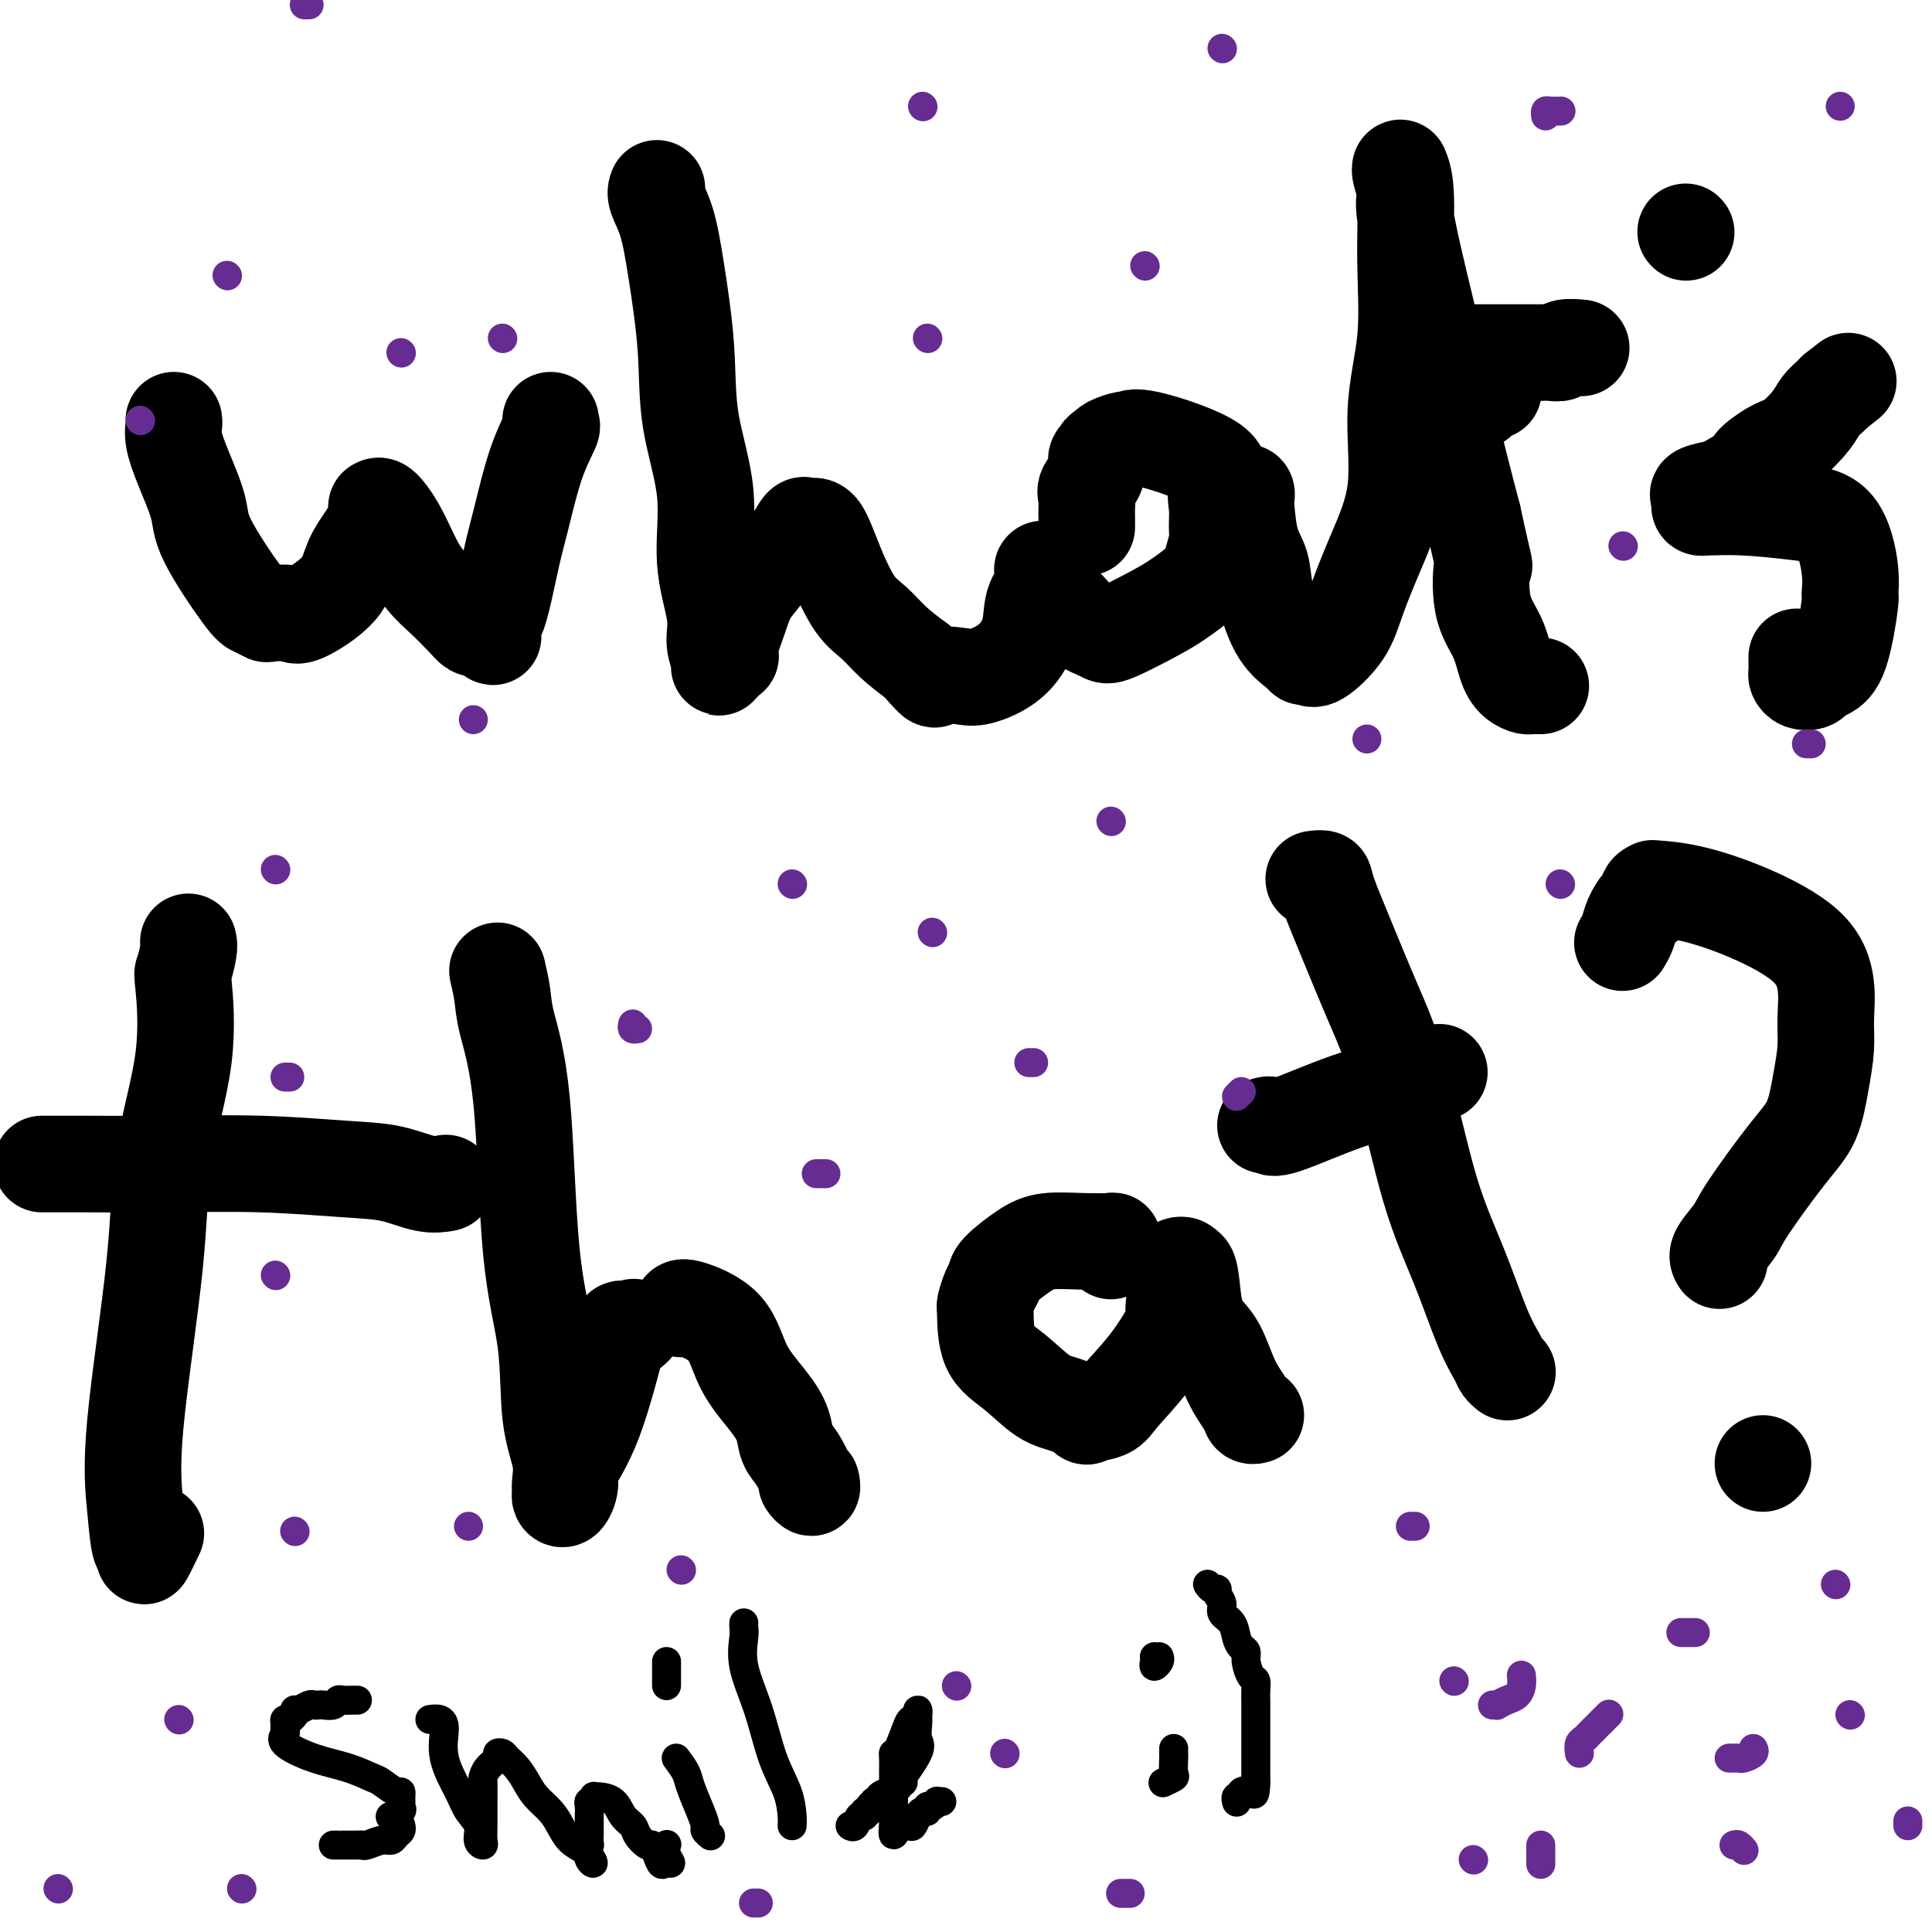
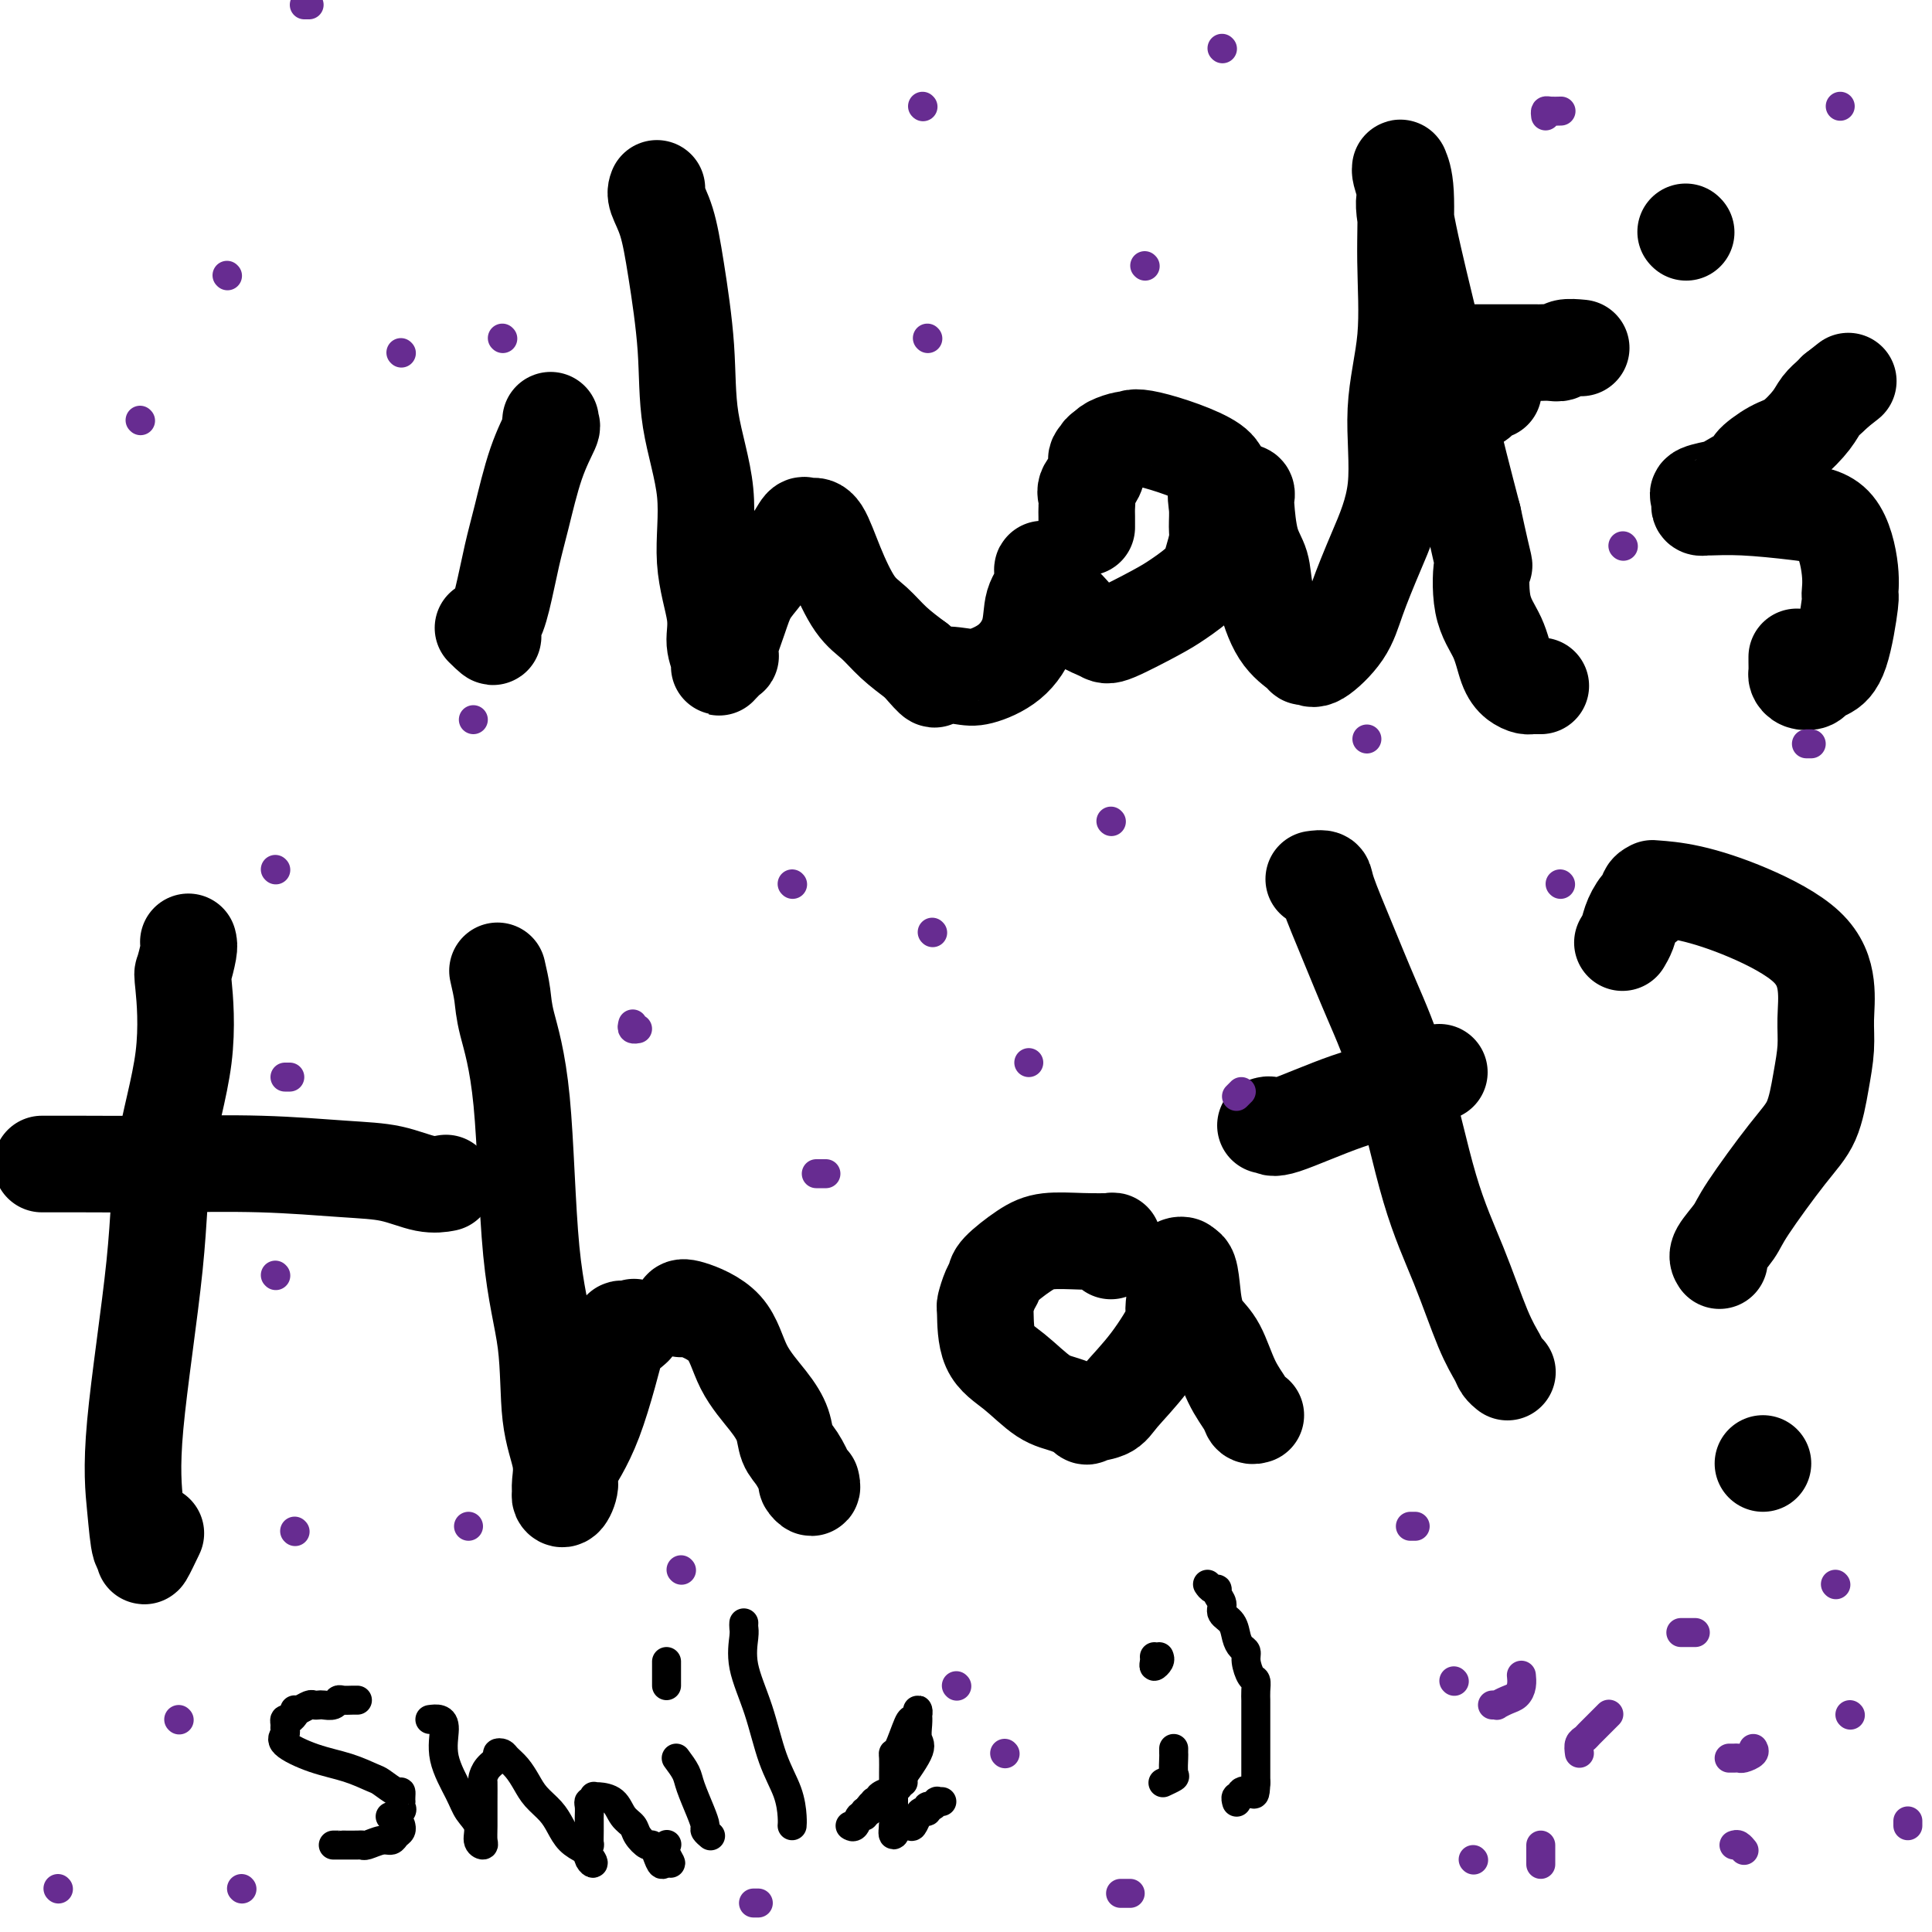
<svg xmlns="http://www.w3.org/2000/svg" viewBox="0 0 400 400" version="1.1">
  <g fill="none" stroke="#000000" stroke-width="20" stroke-linecap="round" stroke-linejoin="round">
-     <path d="M36,87c0.037,0.209 0.074,0.418 0,1c-0.074,0.582 -0.259,1.536 0,3c0.259,1.464 0.961,3.439 2,6c1.039,2.561 2.415,5.709 3,8c0.585,2.291 0.377,3.724 2,7c1.623,3.276 5.076,8.393 7,11c1.924,2.607 2.321,2.702 3,3c0.679,0.298 1.642,0.798 2,1c0.358,0.202 0.111,0.106 1,0c0.889,-0.106 2.913,-0.222 4,0c1.087,0.222 1.237,0.782 3,0c1.763,-0.782 5.138,-2.907 7,-5c1.862,-2.093 2.211,-4.154 3,-6c0.789,-1.846 2.017,-3.478 3,-5c0.983,-1.522 1.722,-2.934 2,-4c0.278,-1.066 0.094,-1.788 0,-2c-0.094,-0.212 -0.098,0.085 0,0c0.098,-0.085 0.297,-0.551 1,0c0.703,0.551 1.911,2.118 3,4c1.089,1.882 2.060,4.077 3,6c0.940,1.923 1.848,3.573 3,5c1.152,1.427 2.546,2.631 4,4c1.454,1.369 2.967,2.903 4,4c1.033,1.097 1.586,1.757 2,2c0.414,0.243 0.690,0.069 1,0c0.310,-0.069 0.655,-0.035 1,0" />
    <path d="M100,130c3.595,3.570 1.581,0.996 1,0c-0.581,-0.996 0.269,-0.413 1,-1c0.731,-0.587 1.342,-2.343 2,-5c0.658,-2.657 1.364,-6.213 2,-9c0.636,-2.787 1.204,-4.803 2,-8c0.796,-3.197 1.821,-7.575 3,-11c1.179,-3.425 2.512,-5.897 3,-7c0.488,-1.103 0.131,-0.835 0,-1c-0.131,-0.165 -0.038,-0.761 0,-1c0.038,-0.239 0.019,-0.119 0,0" />
    <path d="M136,39c-0.182,0.478 -0.363,0.956 0,2c0.363,1.044 1.272,2.653 2,5c0.728,2.347 1.275,5.431 2,10c0.725,4.569 1.628,10.622 2,16c0.372,5.378 0.214,10.079 1,15c0.786,4.921 2.516,10.060 3,15c0.484,4.940 -0.279,9.679 0,14c0.279,4.321 1.599,8.222 2,11c0.401,2.778 -0.116,4.434 0,6c0.116,1.566 0.867,3.044 1,4c0.133,0.956 -0.350,1.390 0,1c0.350,-0.390 1.535,-1.605 2,-2c0.465,-0.395 0.211,0.030 0,0c-0.211,-0.030 -0.377,-0.515 0,-2c0.377,-1.485 1.298,-3.972 2,-6c0.702,-2.028 1.186,-3.598 2,-5c0.814,-1.402 1.958,-2.635 3,-4c1.042,-1.365 1.980,-2.863 3,-4c1.020,-1.137 2.121,-1.914 3,-3c0.879,-1.086 1.536,-2.482 2,-3c0.464,-0.518 0.735,-0.158 1,0c0.265,0.158 0.524,0.113 1,0c0.476,-0.113 1.168,-0.295 2,1c0.832,1.295 1.803,4.068 3,7c1.197,2.932 2.620,6.023 4,8c1.380,1.977 2.718,2.840 4,4c1.282,1.160 2.509,2.617 4,4c1.491,1.383 3.245,2.691 5,4" />
    <path d="M190,137c4.359,5.019 3.256,3.566 4,3c0.744,-0.566 3.336,-0.244 5,0c1.664,0.244 2.401,0.411 4,0c1.599,-0.411 4.061,-1.400 6,-3c1.939,-1.600 3.355,-3.812 4,-6c0.645,-2.188 0.518,-4.353 1,-6c0.482,-1.647 1.575,-2.776 2,-4c0.425,-1.224 0.184,-2.543 0,-3c-0.184,-0.457 -0.312,-0.053 0,1c0.312,1.053 1.065,2.755 2,4c0.935,1.245 2.053,2.034 3,3c0.947,0.966 1.725,2.111 3,3c1.275,0.889 3.049,1.522 4,2c0.951,0.478 1.081,0.800 3,0c1.919,-0.800 5.628,-2.721 8,-4c2.372,-1.279 3.406,-1.916 5,-3c1.594,-1.084 3.748,-2.614 5,-4c1.252,-1.386 1.601,-2.628 2,-4c0.399,-1.372 0.847,-2.875 1,-4c0.153,-1.125 0.010,-1.872 0,-3c-0.010,-1.128 0.113,-2.638 0,-4c-0.113,-1.362 -0.462,-2.576 0,-4c0.462,-1.424 1.735,-3.058 -1,-5c-2.735,-1.942 -9.479,-4.192 -13,-5c-3.521,-0.808 -3.820,-0.175 -4,0c-0.180,0.175 -0.241,-0.107 -1,0c-0.759,0.107 -2.217,0.602 -3,1c-0.783,0.398 -0.892,0.699 -1,1" />
    <path d="M229,93c-1.549,0.513 -0.923,0.795 -1,1c-0.077,0.205 -0.858,0.334 -1,1c-0.142,0.666 0.354,1.869 0,3c-0.354,1.131 -1.559,2.191 -2,3c-0.441,0.809 -0.118,1.366 0,2c0.118,0.634 0.032,1.345 0,2c-0.032,0.655 -0.009,1.253 0,2c0.009,0.747 0.002,1.642 0,2c-0.002,0.358 -0.001,0.179 0,0" />
    <path d="M257,102c0.419,-0.101 0.837,-0.202 1,0c0.163,0.202 0.070,0.707 0,1c-0.070,0.293 -0.116,0.374 0,2c0.116,1.626 0.396,4.796 1,7c0.604,2.204 1.534,3.442 2,5c0.466,1.558 0.467,3.436 1,6c0.533,2.564 1.596,5.815 3,8c1.404,2.185 3.149,3.304 4,4c0.851,0.696 0.807,0.970 1,1c0.193,0.030 0.623,-0.184 1,0c0.377,0.184 0.701,0.767 2,0c1.299,-0.767 3.572,-2.884 5,-5c1.428,-2.116 2.012,-4.232 3,-7c0.988,-2.768 2.380,-6.190 4,-10c1.620,-3.810 3.468,-8.010 4,-13c0.532,-4.990 -0.254,-10.770 0,-16c0.254,-5.230 1.547,-9.909 2,-15c0.453,-5.091 0.068,-10.594 0,-16c-0.068,-5.406 0.183,-10.717 0,-14c-0.183,-3.283 -0.798,-4.540 -1,-5c-0.202,-0.460 0.011,-0.123 0,0c-0.011,0.123 -0.245,0.032 0,1c0.245,0.968 0.969,2.996 1,4c0.031,1.004 -0.633,0.985 0,5c0.633,4.015 2.561,12.066 4,18c1.439,5.934 2.387,9.751 3,13c0.613,3.249 0.889,5.928 2,11c1.111,5.072 3.055,12.536 5,20" />
    <path d="M305,107c2.815,13.009 2.354,9.531 2,10c-0.354,0.469 -0.600,4.886 0,8c0.600,3.114 2.044,4.925 3,7c0.956,2.075 1.422,4.412 2,6c0.578,1.588 1.269,2.425 2,3c0.731,0.575 1.503,0.886 2,1c0.497,0.114 0.721,0.031 1,0c0.279,-0.031 0.614,-0.008 1,0c0.386,0.008 0.825,0.002 1,0c0.175,-0.002 0.088,-0.001 0,0" />
    <path d="M303,83c0.302,-0.002 0.605,-0.003 1,0c0.395,0.003 0.884,0.011 1,0c0.116,-0.011 -0.140,-0.042 0,0c0.140,0.042 0.677,0.156 1,0c0.323,-0.156 0.433,-0.580 1,-1c0.567,-0.420 1.591,-0.834 2,-1c0.409,-0.166 0.205,-0.083 0,0" />
    <path d="M349,48c0.000,0.000 0.100,0.100 0.1,0.1" />
    <path d="M372,136c-0.004,0.219 -0.008,0.438 0,1c0.008,0.562 0.029,1.468 0,2c-0.029,0.532 -0.108,0.690 0,1c0.108,0.310 0.402,0.771 1,1c0.598,0.229 1.499,0.225 2,0c0.501,-0.225 0.603,-0.670 1,-1c0.397,-0.330 1.089,-0.544 2,-1c0.911,-0.456 2.042,-1.155 3,-4c0.958,-2.845 1.742,-7.837 2,-10c0.258,-2.163 -0.011,-1.498 0,-2c0.011,-0.502 0.300,-2.173 0,-5c-0.300,-2.827 -1.190,-6.810 -3,-9c-1.810,-2.190 -4.541,-2.586 -8,-3c-3.459,-0.414 -7.645,-0.846 -11,-1c-3.355,-0.154 -5.879,-0.030 -7,0c-1.121,0.030 -0.840,-0.033 -1,0c-0.160,0.033 -0.760,0.163 -1,0c-0.240,-0.163 -0.118,-0.619 0,-1c0.118,-0.381 0.233,-0.688 0,-1c-0.233,-0.312 -0.816,-0.631 0,-1c0.816,-0.369 3.029,-0.789 4,-1c0.971,-0.211 0.699,-0.215 2,-1c1.301,-0.785 4.176,-2.352 5,-3c0.824,-0.648 -0.404,-0.375 0,-1c0.404,-0.625 2.441,-2.146 4,-3c1.559,-0.854 2.642,-1.041 4,-2c1.358,-0.959 2.993,-2.690 4,-4c1.007,-1.310 1.387,-2.199 2,-3c0.613,-0.801 1.461,-1.515 2,-2c0.539,-0.485 0.770,-0.743 1,-1" />
    <path d="M380,81c4.667,-3.667 2.333,-1.833 0,0" />
    <path d="M305,73c0.538,-0.000 1.075,-0.000 2,0c0.925,0.000 2.236,0.000 3,0c0.764,-0.000 0.981,-0.000 2,0c1.019,0.000 2.841,0.001 4,0c1.159,-0.001 1.656,-0.004 2,0c0.344,0.004 0.534,0.015 1,0c0.466,-0.015 1.208,-0.057 2,0c0.792,0.057 1.635,0.211 2,0c0.365,-0.211 0.252,-0.788 1,-1c0.748,-0.212 2.357,-0.061 3,0c0.643,0.061 0.322,0.030 0,0" />
    <path d="M39,195c0.105,0.396 0.210,0.792 0,2c-0.210,1.208 -0.736,3.228 -1,4c-0.264,0.772 -0.268,0.298 0,3c0.268,2.702 0.807,8.582 0,15c-0.807,6.418 -2.960,13.374 -4,20c-1.040,6.626 -0.968,12.922 -2,23c-1.032,10.078 -3.168,23.938 -4,33c-0.832,9.062 -0.359,13.328 0,17c0.359,3.672 0.605,6.752 1,8c0.395,1.248 0.941,0.664 1,1c0.059,0.336 -0.369,1.590 0,1c0.369,-0.590 1.534,-3.026 2,-4c0.466,-0.974 0.233,-0.487 0,0" />
    <path d="M9,241c-0.291,-0.001 -0.583,-0.001 0,0c0.583,0.001 2.039,0.004 3,0c0.961,-0.004 1.427,-0.013 5,0c3.573,0.013 10.254,0.050 17,0c6.746,-0.050 13.556,-0.185 20,0c6.444,0.185 12.522,0.690 17,1c4.478,0.310 7.355,0.423 10,1c2.645,0.577 5.058,1.617 7,2c1.942,0.383 3.412,0.109 4,0c0.588,-0.109 0.294,-0.055 0,0" />
    <path d="M103,201c0.390,1.701 0.781,3.402 1,5c0.219,1.598 0.267,3.092 1,6c0.733,2.908 2.151,7.228 3,16c0.849,8.772 1.127,21.996 2,31c0.873,9.004 2.339,13.789 3,19c0.661,5.211 0.516,10.849 1,15c0.484,4.151 1.596,6.813 2,9c0.404,2.187 0.099,3.897 0,5c-0.099,1.103 0.008,1.600 0,2c-0.008,0.400 -0.132,0.703 0,1c0.132,0.297 0.519,0.588 1,0c0.481,-0.588 1.055,-2.054 1,-3c-0.055,-0.946 -0.739,-1.371 0,-3c0.739,-1.629 2.903,-4.461 5,-10c2.097,-5.539 4.129,-13.784 5,-17c0.871,-3.216 0.581,-1.404 1,-1c0.419,0.404 1.548,-0.599 2,-1c0.452,-0.401 0.226,-0.201 0,0" />
    <path d="M141,271c0.139,-0.258 0.279,-0.517 2,0c1.721,0.517 5.024,1.808 7,4c1.976,2.192 2.626,5.285 4,8c1.374,2.715 3.472,5.054 5,7c1.528,1.946 2.485,3.501 3,5c0.515,1.499 0.587,2.942 1,4c0.413,1.058 1.169,1.730 2,3c0.831,1.270 1.739,3.139 2,4c0.261,0.861 -0.126,0.715 0,1c0.126,0.285 0.765,1.000 1,1c0.235,0.000 0.067,-0.714 0,-1c-0.067,-0.286 -0.034,-0.143 0,0" />
    <path d="M230,259c0.036,-0.310 0.071,-0.620 0,-1c-0.071,-0.380 -0.250,-0.830 0,-1c0.250,-0.170 0.928,-0.060 0,0c-0.928,0.060 -3.463,0.071 -6,0c-2.537,-0.071 -5.075,-0.225 -7,0c-1.925,0.225 -3.238,0.828 -5,2c-1.762,1.172 -3.975,2.914 -5,4c-1.025,1.086 -0.863,1.515 -1,2c-0.137,0.485 -0.573,1.026 -1,2c-0.427,0.974 -0.846,2.380 -1,3c-0.154,0.620 -0.045,0.455 0,2c0.045,1.545 0.024,4.800 1,7c0.976,2.200 2.948,3.347 5,5c2.052,1.653 4.185,3.814 6,5c1.815,1.186 3.312,1.397 5,2c1.688,0.603 3.566,1.597 4,2c0.434,0.403 -0.576,0.216 0,0c0.576,-0.216 2.738,-0.462 4,-1c1.262,-0.538 1.624,-1.370 3,-3c1.376,-1.630 3.765,-4.058 6,-7c2.235,-2.942 4.315,-6.397 5,-8c0.685,-1.603 -0.026,-1.355 0,-3c0.026,-1.645 0.791,-5.183 1,-7c0.209,-1.817 -0.136,-1.912 0,-2c0.136,-0.088 0.753,-0.168 1,0c0.247,0.168 0.123,0.584 0,1" />
    <path d="M245,263c1.454,-1.905 1.587,2.834 2,6c0.413,3.166 1.104,4.761 2,6c0.896,1.239 1.995,2.122 3,4c1.005,1.878 1.916,4.752 3,7c1.084,2.248 2.342,3.871 3,5c0.658,1.129 0.716,1.766 1,2c0.284,0.234 0.796,0.067 1,0c0.204,-0.067 0.102,-0.033 0,0" />
    <path d="M272,182c0.823,-0.110 1.646,-0.221 2,0c0.354,0.221 0.238,0.773 1,3c0.762,2.227 2.401,6.129 4,10c1.599,3.871 3.159,7.710 5,12c1.841,4.290 3.964,9.029 6,16c2.036,6.971 3.984,16.172 6,23c2.016,6.828 4.099,11.283 6,16c1.901,4.717 3.620,9.695 5,13c1.380,3.305 2.421,4.937 3,6c0.579,1.063 0.694,1.555 1,2c0.306,0.445 0.802,0.841 1,1c0.198,0.159 0.099,0.079 0,0" />
    <path d="M262,233c0.400,-0.131 0.800,-0.262 1,0c0.200,0.262 0.201,0.918 3,0c2.799,-0.918 8.396,-3.409 13,-5c4.604,-1.591 8.213,-2.282 11,-3c2.787,-0.718 4.750,-1.462 6,-2c1.250,-0.538 1.786,-0.868 2,-1c0.214,-0.132 0.107,-0.066 0,0" />
    <path d="M365,303c0.000,0.000 0.000,0.000 0,0c0.000,0.000 0.000,0.000 0,0" />
    <path d="M356,261c-0.304,-0.466 -0.608,-0.932 0,-2c0.608,-1.068 2.127,-2.737 3,-4c0.873,-1.263 1.099,-2.118 3,-5c1.901,-2.882 5.476,-7.791 8,-11c2.524,-3.209 3.998,-4.718 5,-7c1.002,-2.282 1.531,-5.336 2,-8c0.469,-2.664 0.879,-4.939 1,-7c0.121,-2.061 -0.047,-3.907 0,-6c0.047,-2.093 0.310,-4.431 0,-7c-0.310,-2.569 -1.192,-5.368 -4,-8c-2.808,-2.632 -7.541,-5.096 -12,-7c-4.459,-1.904 -8.644,-3.248 -12,-4c-3.356,-0.752 -5.882,-0.911 -7,-1c-1.118,-0.089 -0.828,-0.106 -1,0c-0.172,0.106 -0.805,0.335 -1,1c-0.195,0.665 0.049,1.765 0,2c-0.049,0.235 -0.392,-0.396 -1,0c-0.608,0.396 -1.483,1.817 -2,3c-0.517,1.183 -0.678,2.126 -1,3c-0.322,0.874 -0.806,1.678 -1,2c-0.194,0.322 -0.097,0.161 0,0" />
  </g>
  <g fill="none" stroke="#000000" stroke-width="6" stroke-linecap="round" stroke-linejoin="round">
    <path d="M61,355c0.083,-0.120 0.165,-0.239 0,0c-0.165,0.239 -0.579,0.837 -1,1c-0.421,0.163 -0.849,-0.109 -1,0c-0.151,0.109 -0.024,0.599 0,1c0.024,0.401 -0.056,0.712 0,1c0.056,0.288 0.249,0.554 0,1c-0.249,0.446 -0.941,1.074 0,2c0.941,0.926 3.516,2.151 6,3c2.484,0.849 4.876,1.323 7,2c2.124,0.677 3.981,1.557 5,2c1.019,0.443 1.201,0.448 2,1c0.799,0.552 2.214,1.650 3,2c0.786,0.350 0.942,-0.047 1,0c0.058,0.047 0.018,0.537 0,1c-0.018,0.463 -0.012,0.898 0,1c0.012,0.102 0.031,-0.130 0,0c-0.031,0.130 -0.111,0.623 0,1c0.111,0.377 0.415,0.640 0,1c-0.415,0.360 -1.547,0.817 -2,1c-0.453,0.183 -0.226,0.091 0,0" />
    <path d="M61,354c0.220,0.113 0.439,0.226 1,0c0.561,-0.226 1.463,-0.792 2,-1c0.537,-0.208 0.707,-0.060 1,0c0.293,0.060 0.707,0.030 1,0c0.293,-0.030 0.463,-0.061 1,0c0.537,0.061 1.440,0.212 2,0c0.560,-0.212 0.777,-0.789 1,-1c0.223,-0.211 0.452,-0.057 1,0c0.548,0.057 1.415,0.015 2,0c0.585,-0.015 0.888,-0.004 1,0c0.112,0.004 0.032,0.001 0,0c-0.032,-0.001 -0.016,-0.001 0,0" />
    <path d="M83,378c-0.025,-0.092 -0.050,-0.183 0,0c0.050,0.183 0.175,0.641 0,1c-0.175,0.359 -0.649,0.618 -1,1c-0.351,0.382 -0.578,0.887 -1,1c-0.422,0.113 -1.037,-0.166 -2,0c-0.963,0.166 -2.272,0.776 -3,1c-0.728,0.224 -0.873,0.060 -1,0c-0.127,-0.060 -0.234,-0.016 -1,0c-0.766,0.016 -2.192,0.004 -3,0c-0.808,-0.004 -1.000,-0.001 -1,0c0.000,0.001 0.192,0.000 0,0c-0.192,-0.000 -0.769,-0.000 -1,0c-0.231,0.000 -0.115,0.000 0,0" />
    <path d="M89,356c0.711,-0.094 1.422,-0.188 2,0c0.578,0.188 1.024,0.658 1,2c-0.024,1.342 -0.519,3.557 0,6c0.519,2.443 2.052,5.114 3,7c0.948,1.886 1.312,2.987 2,4c0.688,1.013 1.701,1.938 2,3c0.299,1.062 -0.116,2.259 0,3c0.116,0.741 0.763,1.025 1,1c0.237,-0.025 0.063,-0.359 0,-1c-0.063,-0.641 -0.015,-1.589 0,-3c0.015,-1.411 -0.002,-3.285 0,-5c0.002,-1.715 0.024,-3.272 0,-4c-0.024,-0.728 -0.094,-0.626 0,-1c0.094,-0.374 0.353,-1.222 1,-2c0.647,-0.778 1.682,-1.485 2,-2c0.318,-0.515 -0.080,-0.837 0,-1c0.080,-0.163 0.639,-0.168 1,0c0.361,0.168 0.523,0.509 1,1c0.477,0.491 1.269,1.131 2,2c0.731,0.869 1.402,1.966 2,3c0.598,1.034 1.121,2.006 2,3c0.879,0.994 2.112,2.009 3,3c0.888,0.991 1.431,1.959 2,3c0.569,1.041 1.162,2.155 2,3c0.838,0.845 1.919,1.423 3,2" />
    <path d="M121,383c3.011,3.585 1.539,3.048 1,2c-0.539,-1.048 -0.144,-2.609 0,-3c0.144,-0.391 0.039,0.386 0,0c-0.039,-0.386 -0.011,-1.936 0,-3c0.011,-1.064 0.007,-1.643 0,-2c-0.007,-0.357 -0.016,-0.492 0,-1c0.016,-0.508 0.056,-1.390 0,-2c-0.056,-0.610 -0.210,-0.948 0,-1c0.210,-0.052 0.784,0.183 1,0c0.216,-0.183 0.074,-0.786 0,-1c-0.074,-0.214 -0.079,-0.041 0,0c0.079,0.041 0.244,-0.050 1,0c0.756,0.050 2.104,0.242 3,1c0.896,0.758 1.339,2.082 2,3c0.661,0.918 1.539,1.428 2,2c0.461,0.572 0.505,1.205 1,2c0.495,0.795 1.442,1.752 2,2c0.558,0.248 0.727,-0.212 1,0c0.273,0.212 0.650,1.095 1,2c0.350,0.905 0.671,1.830 1,2c0.329,0.170 0.664,-0.415 1,-1" />
    <path d="M138,385c1.702,1.750 0.458,0.125 0,-1c-0.458,-1.125 -0.131,-1.750 0,-2c0.131,-0.250 0.065,-0.125 0,0" />
    <path d="M140,364c0.784,1.057 1.568,2.114 2,3c0.432,0.886 0.512,1.600 1,3c0.488,1.400 1.385,3.486 2,5c0.615,1.514 0.948,2.457 1,3c0.052,0.543 -0.178,0.685 0,1c0.178,0.315 0.765,0.804 1,1c0.235,0.196 0.117,0.098 0,0" />
    <path d="M138,349c0.000,-0.334 0.000,-0.668 0,-1c0.000,-0.332 0.000,-0.664 0,-1c0.000,-0.336 0.000,-0.678 0,-1c0.000,-0.322 0.000,-0.625 0,-1c0.000,-0.375 0.000,-0.821 0,-1c0.000,-0.179 0.000,-0.089 0,0" />
    <path d="M154,336c-0.019,0.323 -0.039,0.647 0,1c0.039,0.353 0.136,0.736 0,2c-0.136,1.264 -0.506,3.410 0,6c0.506,2.590 1.887,5.626 3,9c1.113,3.374 1.959,7.086 3,10c1.041,2.914 2.279,5.028 3,7c0.721,1.972 0.925,3.800 1,5c0.075,1.200 0.021,1.771 0,2c-0.021,0.229 -0.011,0.114 0,0" />
    <path d="M186,370c0.121,-0.586 0.243,-1.172 0,-1c-0.243,0.172 -0.850,1.101 0,0c0.850,-1.101 3.156,-4.233 4,-6c0.844,-1.767 0.227,-2.170 0,-3c-0.227,-0.830 -0.064,-2.089 0,-3c0.064,-0.911 0.029,-1.475 0,-2c-0.029,-0.525 -0.053,-1.013 0,-1c0.053,0.013 0.182,0.525 0,1c-0.182,0.475 -0.676,0.913 -1,1c-0.324,0.087 -0.479,-0.177 -1,1c-0.521,1.177 -1.407,3.796 -2,5c-0.593,1.204 -0.891,0.993 -1,1c-0.109,0.007 -0.029,0.232 0,1c0.029,0.768 0.008,2.079 0,3c-0.008,0.921 -0.002,1.451 0,2c0.002,0.549 0.001,1.118 0,2c-0.001,0.882 -0.000,2.079 0,3c0.000,0.921 0.000,1.566 0,2c-0.000,0.434 -0.000,0.655 0,1c0.000,0.345 0.000,0.813 0,1c-0.000,0.187 -0.000,0.094 0,0" />
    <path d="M185,378c-0.518,3.711 0.687,0.988 1,0c0.313,-0.988 -0.267,-0.241 0,0c0.267,0.241 1.382,-0.025 2,0c0.618,0.025 0.739,0.343 1,0c0.261,-0.343 0.661,-1.345 1,-2c0.339,-0.655 0.617,-0.964 1,-1c0.383,-0.036 0.872,0.201 1,0c0.128,-0.201 -0.106,-0.838 0,-1c0.106,-0.162 0.550,0.153 1,0c0.450,-0.153 0.904,-0.773 1,-1c0.096,-0.227 -0.166,-0.061 0,0c0.166,0.061 0.762,0.017 1,0c0.238,-0.017 0.119,-0.009 0,0" />
    <path d="M243,362c-0.004,0.394 -0.009,0.789 0,1c0.009,0.211 0.030,0.239 0,1c-0.030,0.761 -0.111,2.256 0,3c0.111,0.744 0.415,0.739 0,1c-0.415,0.261 -1.547,0.789 -2,1c-0.453,0.211 -0.226,0.106 0,0" />
    <path d="M240,343c0.113,0.287 0.226,0.574 0,1c-0.226,0.426 -0.793,0.990 -1,1c-0.207,0.010 -0.056,-0.536 0,-1c0.056,-0.464 0.016,-0.847 0,-1c-0.016,-0.153 -0.008,-0.077 0,0" />
    <path d="M250,328c0.300,0.440 0.600,0.881 1,1c0.400,0.119 0.898,-0.082 1,0c0.102,0.082 -0.194,0.448 0,1c0.194,0.552 0.878,1.289 1,2c0.122,0.711 -0.317,1.394 0,2c0.317,0.606 1.391,1.134 2,2c0.609,0.866 0.754,2.071 1,3c0.246,0.929 0.591,1.582 1,2c0.409,0.418 0.880,0.601 1,1c0.120,0.399 -0.111,1.014 0,2c0.111,0.986 0.566,2.342 1,3c0.434,0.658 0.848,0.618 1,1c0.152,0.382 0.041,1.186 0,2c-0.041,0.814 -0.011,1.638 0,2c0.011,0.362 0.003,0.260 0,1c-0.003,0.740 -0.001,2.320 0,3c0.001,0.680 0.000,0.461 0,1c-0.000,0.539 -0.000,1.837 0,3c0.000,1.163 0.000,2.193 0,3c-0.000,0.807 -0.000,1.392 0,2c0.000,0.608 0.000,1.241 0,2c-0.000,0.759 -0.000,1.646 0,2c0.000,0.354 0.000,0.177 0,0" />
    <path d="M260,369c-0.101,3.410 -0.353,2.434 -1,2c-0.647,-0.434 -1.690,-0.326 -2,0c-0.310,0.326 0.113,0.871 0,1c-0.113,0.129 -0.761,-0.158 -1,0c-0.239,0.158 -0.068,0.759 0,1c0.068,0.241 0.034,0.120 0,0" />
    <path d="M187,369c-0.454,0.022 -0.908,0.044 -1,0c-0.092,-0.044 0.178,-0.152 0,0c-0.178,0.152 -0.803,0.566 -1,1c-0.197,0.434 0.034,0.887 0,1c-0.034,0.113 -0.334,-0.114 -1,0c-0.666,0.114 -1.699,0.569 -2,1c-0.301,0.431 0.129,0.836 0,1c-0.129,0.164 -0.818,0.085 -1,0c-0.182,-0.085 0.143,-0.177 0,0c-0.143,0.177 -0.755,0.622 -1,1c-0.245,0.378 -0.122,0.689 0,1" />
    <path d="M180,375c-1.322,0.859 -1.129,0.006 -1,0c0.129,-0.006 0.192,0.835 0,1c-0.192,0.165 -0.639,-0.348 -1,0c-0.361,0.348 -0.636,1.555 -1,2c-0.364,0.445 -0.818,0.127 -1,0c-0.182,-0.127 -0.091,-0.064 0,0" />
  </g>
  <g fill="none" stroke="#672C91" stroke-width="6" stroke-linecap="round" stroke-linejoin="round">
    <path d="M309,353c0.469,-0.025 0.939,-0.051 1,0c0.061,0.051 -0.285,0.178 0,0c0.285,-0.178 1.201,-0.661 2,-1c0.799,-0.339 1.482,-0.534 2,-1c0.518,-0.466 0.870,-1.202 1,-2c0.130,-0.798 0.037,-1.656 0,-2c-0.037,-0.344 -0.019,-0.172 0,0" />
    <path d="M358,364c0.324,0.006 0.647,0.012 1,0c0.353,-0.012 0.735,-0.042 1,0c0.265,0.042 0.411,0.156 1,0c0.589,-0.156 1.620,-0.580 2,-1c0.380,-0.420 0.109,-0.834 0,-1c-0.109,-0.166 -0.054,-0.083 0,0" />
    <path d="M319,386c0.000,-0.332 0.000,-0.663 0,-1c0.000,-0.337 0.000,-0.679 0,-1c0.000,-0.321 -0.000,-0.622 0,-1c0.000,-0.378 0.000,-0.832 0,-1c0.000,-0.168 -0.000,-0.048 0,0c0.000,0.048 0.000,0.024 0,0" />
    <path d="M327,363c-0.098,-0.748 -0.195,-1.495 0,-2c0.195,-0.505 0.683,-0.766 1,-1c0.317,-0.234 0.463,-0.441 1,-1c0.537,-0.559 1.463,-1.469 2,-2c0.537,-0.531 0.683,-0.681 1,-1c0.317,-0.319 0.805,-0.805 1,-1c0.195,-0.195 0.098,-0.097 0,0" />
    <path d="M348,338c0.733,0.000 1.467,0.000 2,0c0.533,0.000 0.867,0.000 1,0c0.133,0.000 0.067,0.000 0,0" />
    <path d="M359,382c0.311,-0.111 0.622,-0.222 1,0c0.378,0.222 0.822,0.778 1,1c0.178,0.222 0.089,0.111 0,0" />
    <path d="M395,378c0.000,-0.417 0.000,-0.833 0,-1c0.000,-0.167 0.000,-0.083 0,0" />
    <path d="M305,385c0.000,0.000 0.100,0.100 0.1,0.1" />
    <path d="M301,348c0.000,0.000 0.100,0.100 0.1,0.1" />
    <path d="M380,328c0.000,0.000 0.100,0.100 0.1,0.1" />
    <path d="M383,355c0.000,0.000 0.100,0.100 0.1,0.1" />
    <path d="M292,316c0.417,0.000 0.833,0.000 1,0c0.167,0.000 0.083,0.000 0,0" />
    <path d="M193,193c0.000,0.000 0.100,0.100 0.1,0.1" />
    <path d="M169,243c0.311,0.000 0.622,0.000 1,0c0.378,0.000 0.822,-0.000 1,0c0.178,0.000 0.089,0.000 0,0" />
    <path d="M256,227c0.417,-0.417 0.833,-0.833 1,-1c0.167,-0.167 0.083,-0.083 0,0" />
    <path d="M230,170c0.000,0.000 0.100,0.100 0.1,0.1" />
-     <path d="M213,220c0.417,0.000 0.833,0.000 1,0c0.167,0.000 0.083,0.000 0,0" />
+     <path d="M213,220c0.167,0.000 0.083,0.000 0,0" />
    <path d="M98,149c0.000,0.000 0.000,0.000 0,0c0.000,0.000 0.000,0.000 0,0" />
    <path d="M164,183c0.000,0.000 0.100,0.100 0.1,0.1" />
    <path d="M131,212c-0.111,0.422 -0.222,0.844 0,1c0.222,0.156 0.778,0.044 1,0c0.222,-0.044 0.111,-0.022 0,0" />
    <path d="M57,180c0.000,0.000 0.100,0.100 0.1,0.1" />
    <path d="M59,223c0.417,0.000 0.833,0.000 1,0c0.167,0.000 0.083,0.000 0,0" />
    <path d="M29,87c0.000,0.000 0.100,0.100 0.1,0.1" />
    <path d="M47,57c0.000,0.000 0.100,0.100 0.1,0.1" />
    <path d="M83,73c0.000,0.000 0.100,0.100 0.1,0.1" />
    <path d="M104,70c0.000,0.000 0.100,0.100 0.1,0.1" />
    <path d="M64,1c-0.417,0.000 -0.833,0.000 -1,0c-0.167,0.000 -0.083,0.000 0,0" />
    <path d="M191,22c0.000,0.000 0.100,0.100 0.1,0.1" />
    <path d="M192,70c0.000,0.000 0.100,0.100 0.1,0.1" />
    <path d="M237,55c0.000,0.000 0.100,0.100 0.1,0.1" />
    <path d="M253,10c0.000,0.000 0.100,0.100 0.1,0.1" />
    <path d="M336,113c0.000,0.000 0.100,0.100 0.1,0.1" />
    <path d="M323,183c0.000,0.000 0.100,0.100 0.1,0.1" />
    <path d="M283,153c0.000,0.000 0.000,0.000 0,0c0.000,0.000 0.000,0.000 0,0" />
    <path d="M374,154c0.417,0.000 0.833,0.000 1,0c0.167,0.000 0.083,0.000 0,0" />
    <path d="M320,24c-0.054,-0.423 -0.107,-0.845 0,-1c0.107,-0.155 0.375,-0.042 1,0c0.625,0.042 1.607,0.012 2,0c0.393,-0.012 0.196,-0.006 0,0" />
    <path d="M381,22c0.000,0.000 0.000,0.000 0,0c0.000,0.000 0.000,0.000 0,0c0.000,0.000 0.000,0.000 0,0c0.000,0.000 0.000,0.000 0,0" />
    <path d="M37,356c0.000,0.000 0.100,0.100 0.1,0.1" />
    <path d="M61,317c0.000,0.000 0.100,0.100 0.1,0.1" />
    <path d="M57,264c0.000,0.000 0.100,0.100 0.1,0.1" />
    <path d="M97,316c0.000,0.000 0.000,0.000 0,0c0.000,0.000 0.000,0.000 0,0" />
    <path d="M141,325c0.000,0.000 0.100,0.100 0.1,0.1" />
    <path d="M12,391c0.000,0.000 0.100,0.100 0.1,0.1" />
    <path d="M156,394c0.417,0.000 0.833,0.000 1,0c0.167,0.000 0.083,0.000 0,0" />
    <path d="M232,392c0.311,0.000 0.622,0.000 1,0c0.378,0.000 0.822,0.000 1,0c0.178,0.000 0.089,0.000 0,0" />
    <path d="M208,363c0.000,0.000 0.100,0.100 0.1,0.1" />
    <path d="M198,349c0.000,0.000 0.100,0.100 0.1,0.1" />
    <path d="M50,391c0.000,0.000 0.100,0.100 0.1,0.1" />
  </g>
</svg>